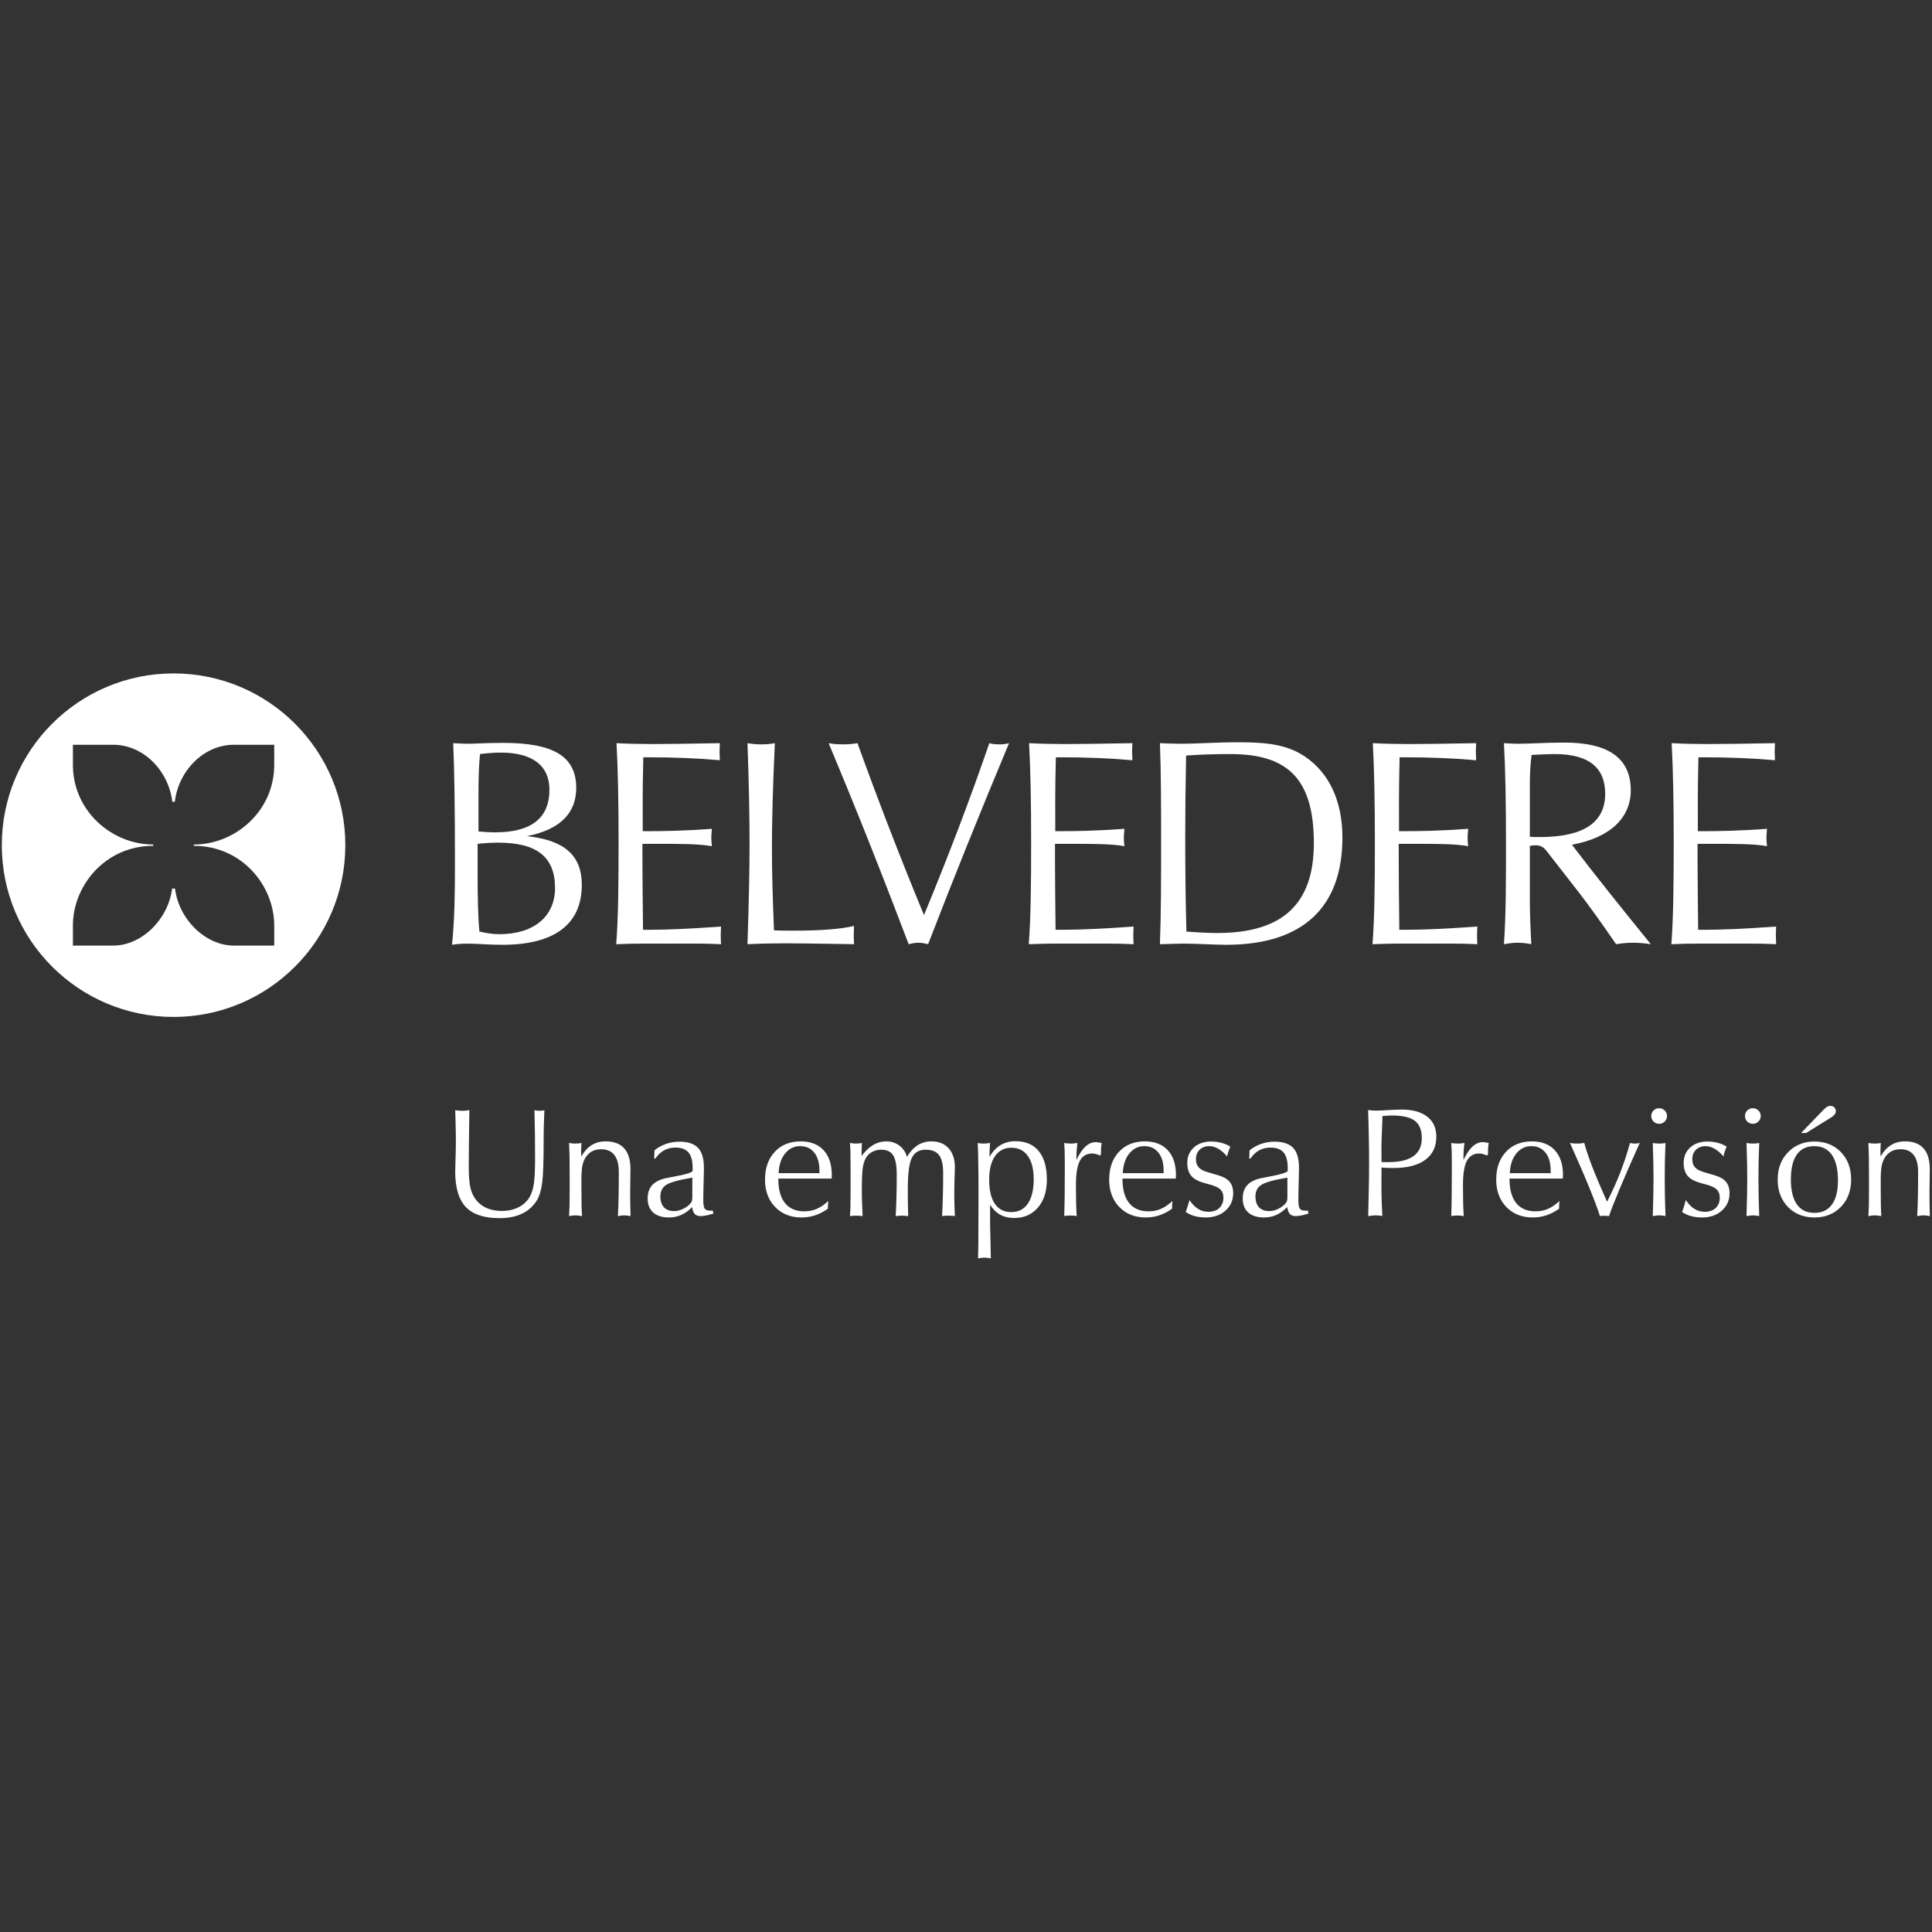
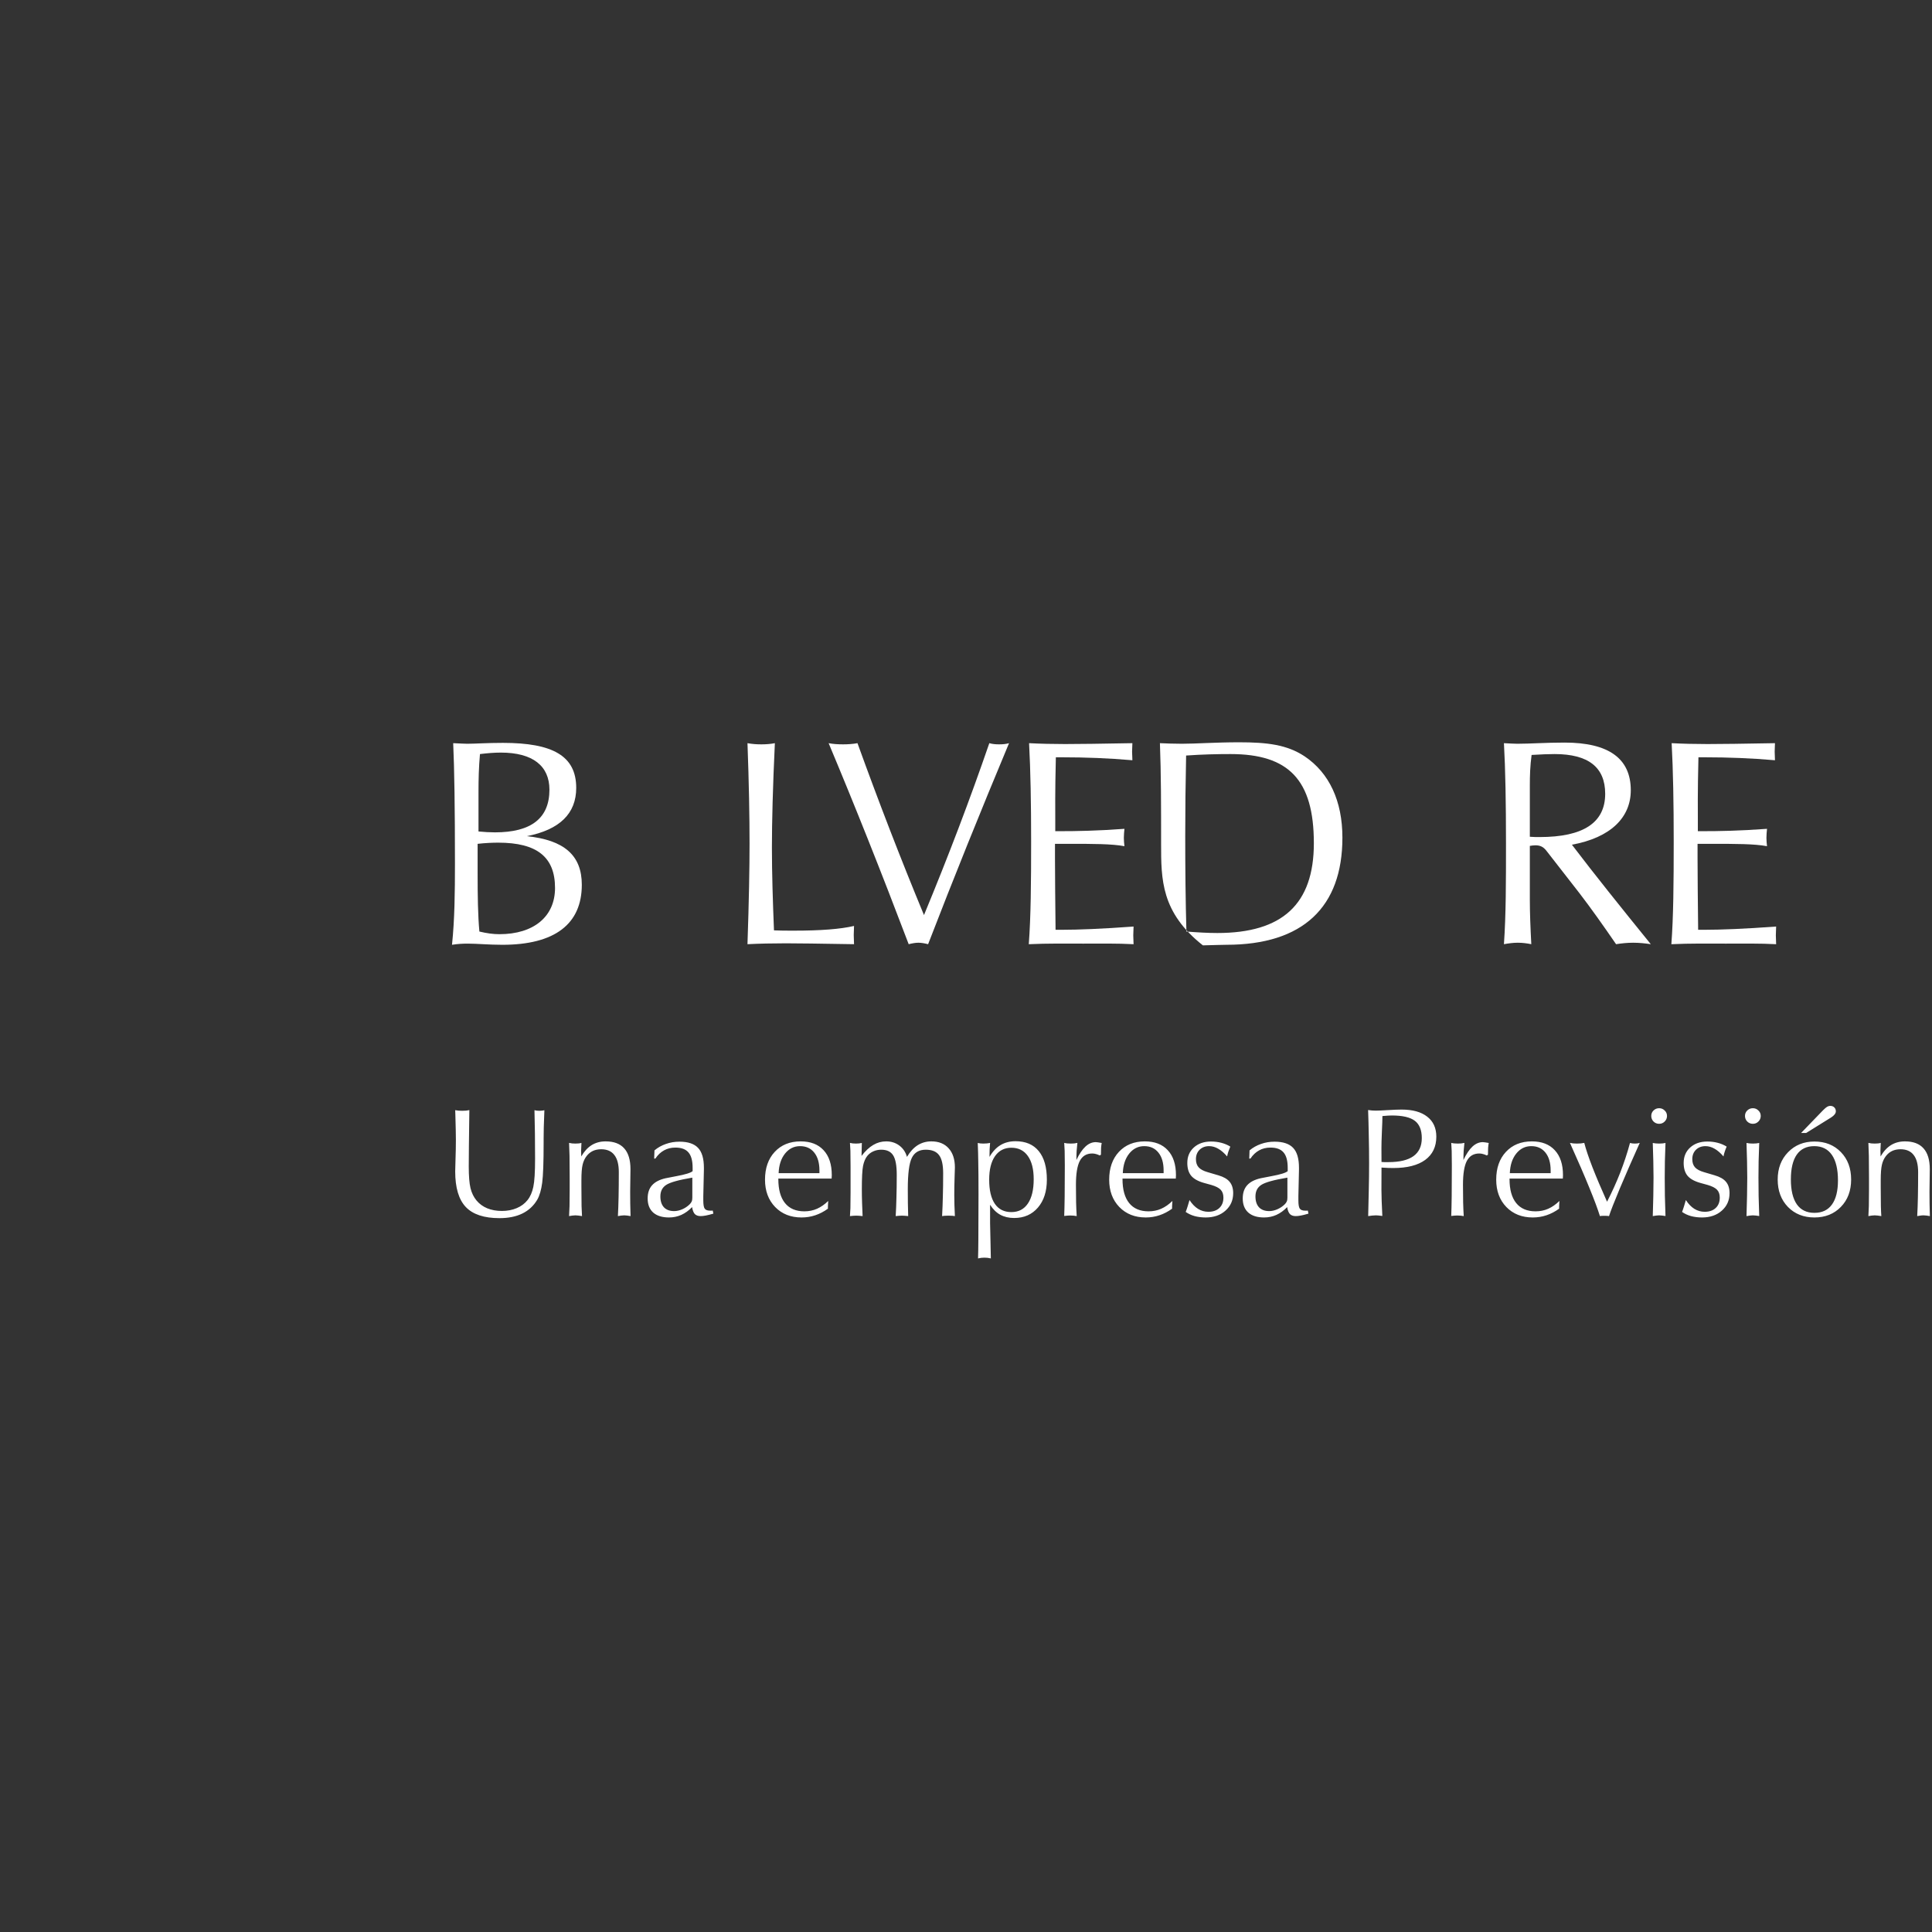
<svg xmlns="http://www.w3.org/2000/svg" version="1.1" id="Capa_1" x="0px" y="0px" width="1024px" height="1024px" viewBox="0 0 1024 1024" enable-background="new 0 0 1024 1024" xml:space="preserve">
  <rect x="0" y="0" width="1024" height="1024" fill="#333333" stroke="none" />
  <g>
    <path fill="#FFFFFF" d="M241.268,588.42c0.562,0.106,1.137,0.187,1.725,0.24s1.217,0.08,1.886,0.08c0.802,0,1.511-0.026,2.126-0.08   c0.616-0.08,1.204-0.174,1.766-0.281c-0.107,7.01-0.187,13.27-0.241,18.78s-0.08,9.216-0.08,11.115   c0,5.056,0.308,8.882,0.923,11.477c0.642,2.568,1.699,4.735,3.17,6.501c1.498,1.818,3.397,3.21,5.698,4.173   c2.301,0.937,4.896,1.404,7.785,1.404c2.863,0,5.471-0.495,7.825-1.484c2.354-0.99,4.267-2.408,5.738-4.254   c1.472-1.846,2.501-4.2,3.09-7.063c0.615-2.862,0.923-7.825,0.923-14.887c0-4.682-0.026-9.136-0.08-13.362   c-0.054-4.254-0.134-8.374-0.241-12.359c0.401,0.106,0.802,0.187,1.204,0.24c0.428,0.054,0.87,0.08,1.324,0.08   c0.535,0,1.017-0.026,1.445-0.08c0.455-0.054,0.883-0.12,1.284-0.2c-0.134,3.264-0.24,6.26-0.321,8.988   c-0.053,2.729-0.08,4.708-0.08,5.938v2.127c0,10.46-0.254,17.59-0.762,21.389c-0.509,3.798-1.378,6.781-2.608,8.948   c-1.899,3.236-4.535,5.685-7.905,7.343c-3.344,1.632-7.397,2.448-12.159,2.448c-8.132,0-14.071-1.967-17.817-5.899   c-3.745-3.959-5.617-10.245-5.617-18.859c0-0.321,0.053-2.367,0.16-6.14c0.134-3.772,0.201-7.37,0.201-10.794   c0-2.568-0.094-6.996-0.281-13.282C241.321,589.677,241.294,588.928,241.268,588.42z M301.619,644.558   c0.107-1.632,0.188-3.411,0.241-5.337c0.053-1.953,0.08-4.936,0.08-8.948v-5.858c0-5.351-0.027-9.27-0.08-11.758   c-0.053-2.515-0.134-4.814-0.241-6.901c0.508,0.106,1.043,0.2,1.605,0.28c0.562,0.054,1.15,0.08,1.766,0.08   c0.642,0,1.217-0.026,1.725-0.08c0.535-0.053,1.017-0.146,1.445-0.28c0,0.106,0,0.24,0,0.401c-0.107,1.712-0.161,2.982-0.161,3.812   c0,0.321,0.014,0.816,0.04,1.485c0.027,0.642,0.041,1.137,0.041,1.484c1.579-2.702,3.424-4.709,5.538-6.02   c2.14-1.311,4.602-1.966,7.383-1.966c4.361,0,7.638,1.23,9.832,3.691c2.22,2.462,3.33,6.126,3.33,10.995   c0,1.364-0.026,3.384-0.08,6.06c-0.054,2.648-0.08,4.601-0.08,5.858c0,2.06,0.014,4.173,0.04,6.34   c0.054,2.141,0.107,4.361,0.161,6.661c-0.616-0.134-1.204-0.228-1.766-0.28c-0.562-0.08-1.083-0.121-1.565-0.121   c-0.535,0-1.07,0.041-1.605,0.121c-0.508,0.053-1.097,0.146-1.766,0.28c0.161-2.862,0.281-6.233,0.361-10.112   c0.08-3.905,0.121-8.293,0.121-13.161c0-4.066-0.79-7.103-2.368-9.109c-1.552-2.033-3.879-3.05-6.982-3.05   c-1.632,0-3.09,0.295-4.374,0.883c-1.257,0.589-2.354,1.472-3.291,2.648c-1.017,1.284-1.739,2.822-2.167,4.615   c-0.428,1.792-0.642,4.534-0.642,8.226v3.692c0,4.734,0.026,8.105,0.08,10.111c0.053,2.007,0.134,3.759,0.24,5.257   c-0.695-0.134-1.324-0.228-1.886-0.28c-0.562-0.08-1.097-0.121-1.605-0.121c-0.535,0-1.07,0.041-1.605,0.121   C302.85,644.33,302.261,644.424,301.619,644.558z M366.946,624.173c-7.169,1.204-11.784,2.488-13.844,3.853   c-2.06,1.338-3.09,3.371-3.09,6.1c0,2.487,0.629,4.414,1.886,5.778c1.284,1.337,3.09,2.006,5.417,2.006   c1.365,0,2.795-0.321,4.293-0.963c1.525-0.669,2.836-1.552,3.933-2.648c0.481-0.481,0.829-0.963,1.043-1.444   c0.241-0.508,0.361-1.204,0.361-2.087v-0.401V624.173z M366.826,639.783c-1.739,1.818-3.638,3.196-5.698,4.133   c-2.033,0.909-4.213,1.364-6.541,1.364c-3.612,0-6.407-0.87-8.387-2.608c-1.953-1.766-2.929-4.254-2.929-7.464   c0-2.916,0.775-5.243,2.327-6.981c1.578-1.766,3.973-3.01,7.183-3.732c1.365-0.294,3.224-0.655,5.578-1.084   c4.842-0.883,7.758-1.778,8.748-2.688v-1.727c0-3.771-0.736-6.5-2.207-8.186c-1.445-1.712-3.759-2.568-6.942-2.568   c-2.247,0-4.253,0.495-6.019,1.485c-1.766,0.963-3.291,2.407-4.575,4.333h-0.642l0.16-4.333c1.792-1.499,3.813-2.636,6.06-3.411   c2.247-0.803,4.641-1.204,7.183-1.204c4.521,0,7.812,1.097,9.871,3.291c2.06,2.167,3.09,5.671,3.09,10.513v1.004l-0.321,14.045   v2.287c0,2.22,0.254,3.678,0.762,4.373c0.509,0.696,1.458,1.044,2.849,1.044c0.375,0,0.656,0,0.843,0   c0.214-0.027,0.401-0.04,0.562-0.04l0.321,1.604l-0.241,0.081c-2.782,0.829-4.949,1.243-6.501,1.243   c-1.337,0-2.367-0.36-3.09-1.083C367.575,642.726,367.094,641.495,366.826,639.783z M438.815,640.625   c-2.14,1.552-4.374,2.716-6.701,3.491c-2.301,0.776-4.722,1.164-7.263,1.164c-5.751,0-10.42-1.846-14.004-5.538   c-3.584-3.718-5.377-8.547-5.377-14.485c0-6.126,1.712-11.035,5.137-14.728c3.451-3.718,8.039-5.577,13.764-5.577   c5.243,0,9.296,1.565,12.159,4.694c2.889,3.104,4.333,7.504,4.333,13.202c0,0.188-0.013,0.481-0.04,0.883   c-0.026,0.401-0.04,0.709-0.04,0.923h-28.25v0.281c0,5.564,1.177,9.805,3.531,12.721c2.354,2.916,5.778,4.373,10.273,4.373   c2.408,0,4.641-0.454,6.701-1.363c2.06-0.91,4.04-2.288,5.939-4.134c-0.054,0.856-0.094,1.512-0.12,1.966   c-0.027,0.429-0.041,0.803-0.041,1.124V640.625z M412.692,621.806h21.629v-1.404c0-4.04-0.91-7.196-2.729-9.47   c-1.819-2.301-4.333-3.451-7.544-3.451c-3.21,0-5.872,1.324-7.985,3.973C413.976,614.074,412.853,617.525,412.692,621.806z    M450.492,644.558c0.107-1.177,0.188-2.581,0.241-4.213c0.053-1.659,0.081-4.494,0.081-8.507v-6.662v-6.741   c0-4.039-0.027-6.875-0.081-8.507s-0.134-3.022-0.241-4.173c0.481,0.106,0.977,0.2,1.484,0.28c0.535,0.054,1.11,0.08,1.726,0.08   c0.562,0,1.097-0.026,1.605-0.08c0.535-0.08,1.03-0.16,1.484-0.24c-0.026,0.749-0.054,1.899-0.08,3.451   c-0.027,1.524-0.054,2.661-0.08,3.41c2.033-2.648,4.106-4.588,6.22-5.818c2.113-1.257,4.4-1.886,6.861-1.886   c2.648,0,4.963,0.735,6.94,2.207c1.981,1.472,3.333,3.478,4.055,6.019c1.634-2.755,3.521-4.814,5.656-6.18   c2.169-1.363,4.59-2.046,7.265-2.046c3.908,0,6.958,1.217,9.149,3.651c2.218,2.435,3.333,5.818,3.333,10.152   c0,0.321-0.056,2.113-0.165,5.377c-0.105,3.237-0.161,6.313-0.161,9.229c0,1.686,0.029,3.464,0.083,5.337   c0.056,1.873,0.134,3.825,0.243,5.858c-0.375-0.08-0.805-0.134-1.289-0.16c-0.479-0.054-1.199-0.08-2.162-0.08   c-0.937,0-1.637,0.026-2.087,0.08c-0.457,0.026-0.871,0.08-1.246,0.16c0.188-3.504,0.323-6.981,0.401-10.433   c0.109-3.451,0.158-7.558,0.158-12.319c0-4.468-0.72-7.651-2.162-9.55c-1.42-1.927-3.776-2.89-7.065-2.89   c-3.504,0-5.965,1.444-7.381,4.334c-1.42,2.889-2.129,8.413-2.129,16.572c0,2.515,0.016,4.962,0.042,7.343   c0.049,2.382,0.105,4.695,0.161,6.942c-0.562-0.08-1.124-0.134-1.686-0.16c-0.54-0.054-1.088-0.08-1.647-0.08   c-0.591,0-1.152,0.026-1.686,0.08c-0.535,0.026-1.067,0.08-1.603,0.16c0.188-2.97,0.318-6.246,0.396-9.831   c0.109-3.611,0.165-7.624,0.165-12.038c0-4.896-0.631-8.333-1.891-10.313c-1.255-2.007-3.368-3.01-6.338-3.01   c-1.524,0-2.929,0.294-4.213,0.883c-1.255,0.562-2.314,1.364-3.168,2.407c-1.046,1.311-1.795,3.076-2.25,5.297   c-0.428,2.221-0.642,6.327-0.642,12.319c0,2.407,0.04,4.815,0.121,7.223c0.08,2.382,0.174,4.735,0.281,7.063   c-0.562-0.08-1.124-0.134-1.686-0.16c-0.562-0.054-1.11-0.08-1.645-0.08c-0.588,0-1.164,0.026-1.726,0.08   C451.603,644.424,451.054,644.478,450.492,644.558z M524.287,625.257c0,5.591,1.003,9.857,3.009,12.8   c2.007,2.916,4.923,4.375,8.748,4.375c3.799,0,6.715-1.512,8.748-4.535c2.06-3.022,3.09-7.316,3.09-12.881   c0-5.35-1.048-9.47-3.135-12.359c-2.06-2.889-4.958-4.334-8.703-4.334c-3.691,0-6.581,1.485-8.667,4.455   C525.316,615.746,524.287,619.906,524.287,625.257z M518.388,666.989c0.08-2.435,0.134-5.765,0.161-9.992   c0.053-4.227,0.08-12.266,0.08-24.116c0-7.57-0.041-13.202-0.125-16.894c-0.045-3.719-0.143-7.116-0.276-10.192   c0.401,0.106,0.838,0.188,1.324,0.24c0.477,0.054,1.021,0.08,1.601,0.08c0.646,0,1.262-0.026,1.85-0.08   c0.594-0.053,1.182-0.146,1.762-0.28c-0.103,1.017-0.188,2.126-0.236,3.33c-0.054,1.204-0.08,2.568-0.08,4.093   c1.654-2.835,3.611-4.922,5.854-6.26c2.274-1.364,4.932-2.046,7.955-2.046c5.367,0,9.479,1.752,12.314,5.257   c2.862,3.504,4.289,8.547,4.289,15.128c0,6.152-1.569,11.075-4.73,14.767c-3.157,3.691-7.357,5.537-12.604,5.537   c-2.805,0-5.266-0.574-7.379-1.725c-2.087-1.15-3.875-2.916-5.382-5.297v9.871c0,0.695,0.071,3.745,0.205,9.149   c0.107,3.852,0.179,6.995,0.196,9.43c-0.606-0.134-1.195-0.241-1.757-0.321c-0.562-0.053-1.114-0.08-1.649-0.08   s-1.07,0.027-1.605,0.08C519.646,666.748,519.057,666.855,518.388,666.989z M564.053,644.478c0.107-2.675,0.188-6.153,0.241-10.433   c0.054-4.308,0.08-9.765,0.08-16.373c0-3.504-0.026-6.045-0.08-7.623c-0.054-1.605-0.134-3.037-0.241-4.294   c0.535,0.134,1.079,0.228,1.641,0.28c0.594,0.054,1.222,0.08,1.891,0.08c0.643,0,1.244-0.026,1.806-0.08   c0.562-0.08,1.11-0.174,1.646-0.28c-0.16,1.311-0.294,2.729-0.401,4.253c-0.08,1.498-0.12,3.104-0.12,4.815   c1.524-3.21,3.135-5.591,4.819-7.143c1.681-1.552,3.496-2.327,5.453-2.327c0.316,0,0.723,0.04,1.208,0.12   c0.504,0.054,1.15,0.161,1.927,0.321c-0.144,0.723-0.245,1.578-0.326,2.568c-0.049,0.989-0.075,2.207-0.075,3.651l-0.646,0.401   c-0.691-0.348-1.364-0.602-2.002-0.763c-0.646-0.188-1.303-0.28-1.971-0.28c-2.996,0-5.19,1.311-6.581,3.932   c-1.364,2.622-2.051,6.835-2.051,12.641c0,3.397,0.031,6.514,0.085,9.35c0.075,2.836,0.187,5.257,0.32,7.263   c-0.508-0.106-1.057-0.187-1.645-0.24c-0.589-0.054-1.218-0.081-1.887-0.081c-0.53,0-1.057,0.027-1.564,0.081   C565.096,644.344,564.588,644.397,564.053,644.478z M621.23,640.625c-2.132,1.552-4.369,2.716-6.697,3.491   c-2.301,0.776-4.727,1.164-7.263,1.164c-5.752,0-10.42-1.846-14.005-5.538c-3.584-3.718-5.377-8.547-5.377-14.485   c0-6.126,1.712-11.035,5.137-14.728c3.451-3.718,8.034-5.577,13.759-5.577c5.248,0,9.301,1.565,12.163,4.694   c2.89,3.104,4.334,7.504,4.334,13.202c0,0.188-0.009,0.481-0.04,0.883c-0.026,0.401-0.04,0.709-0.04,0.923h-28.25v0.281   c0,5.564,1.177,9.805,3.531,12.721c2.354,2.916,5.778,4.373,10.272,4.373c2.407,0,4.646-0.454,6.701-1.363   c2.06-0.91,4.044-2.288,5.943-4.134c-0.058,0.856-0.098,1.512-0.124,1.966c-0.027,0.429-0.045,0.803-0.045,1.124V640.625z    M595.111,621.806h21.629v-1.404c0-4.04-0.909-7.196-2.732-9.47c-1.815-2.301-4.33-3.451-7.54-3.451s-5.872,1.324-7.985,3.973   C596.396,614.074,595.272,617.525,595.111,621.806z M630.464,636.051c1.338,2.061,2.836,3.611,4.494,4.654   c1.681,1.044,3.519,1.565,5.498,1.565c2.461,0,4.4-0.669,5.818-2.007c1.444-1.337,2.162-3.17,2.162-5.497   c0-1.766-0.477-3.156-1.44-4.173c-0.963-1.017-2.648-1.873-5.051-2.568l-3.781-1.043c-3.152-0.883-5.426-2.154-6.817-3.813   c-1.368-1.658-2.046-3.919-2.046-6.781c0-3.371,1.15-6.1,3.45-8.187c2.327-2.113,5.368-3.17,9.109-3.17   c1.926,0,3.759,0.228,5.497,0.683c1.739,0.454,3.317,1.123,4.735,2.006c-0.374,0.856-0.709,1.726-1.008,2.608   c-0.29,0.856-0.517,1.726-0.678,2.608c-1.578-1.846-3.156-3.21-4.735-4.093c-1.578-0.91-3.184-1.364-4.814-1.364   c-2.061,0-3.746,0.642-5.057,1.926c-1.284,1.284-1.926,2.942-1.926,4.976c0,1.819,0.481,3.264,1.444,4.334s2.568,1.926,4.815,2.568   l5.582,1.646c2.777,0.802,4.789,1.952,6.015,3.45c1.253,1.498,1.886,3.505,1.886,6.02c0,3.771-1.364,6.861-4.093,9.27   c-2.702,2.407-6.192,3.611-10.474,3.611c-2.082,0-4.039-0.241-5.854-0.723c-1.797-0.508-3.375-1.243-4.744-2.207   c0.401-1.043,0.767-2.1,1.088-3.17C629.889,638.111,630.192,637.067,630.464,636.051z M682.349,624.173   c-7.169,1.204-11.784,2.488-13.844,3.853c-2.06,1.338-3.09,3.371-3.09,6.1c0,2.487,0.629,4.414,1.886,5.778   c1.279,1.337,3.09,2.006,5.418,2.006c1.363,0,2.795-0.321,4.293-0.963c1.525-0.669,2.831-1.552,3.938-2.648   c0.477-0.481,0.824-0.963,1.039-1.444c0.24-0.508,0.36-1.204,0.36-2.087v-0.401V624.173z M682.229,639.783   c-1.738,1.818-3.639,3.196-5.693,4.133c-2.042,0.909-4.219,1.364-6.546,1.364c-3.611,0-6.407-0.87-8.386-2.608   c-1.958-1.766-2.93-4.254-2.93-7.464c0-2.916,0.775-5.243,2.327-6.981c1.578-1.766,3.968-3.01,7.188-3.732   c1.355-0.294,3.219-0.655,5.573-1.084c4.842-0.883,7.758-1.778,8.748-2.688v-1.727c0-3.771-0.736-6.5-2.207-8.186   c-1.449-1.712-3.759-2.568-6.942-2.568c-2.247,0-4.254,0.495-6.02,1.485c-1.765,0.963-3.29,2.407-4.574,4.333h-0.642l0.16-4.333   c1.792-1.499,3.816-2.636,6.06-3.411c2.247-0.803,4.642-1.204,7.183-1.204c4.521,0,7.812,1.097,9.871,3.291   c2.061,2.167,3.09,5.671,3.09,10.513v1.004l-0.316,14.045v2.287c0,2.22,0.25,3.678,0.758,4.373   c0.508,0.696,1.458,1.044,2.854,1.044c0.375,0,0.651,0,0.838,0c0.215-0.027,0.401-0.04,0.563-0.04l0.32,1.604l-0.24,0.081   c-2.782,0.829-4.949,1.243-6.501,1.243c-1.337,0-2.372-0.36-3.09-1.083C682.978,642.726,682.491,641.495,682.229,639.783z    M732.228,615.867c0.401,0.026,0.852,0.053,1.364,0.08c0.535,0,1.311,0,2.332,0c5.885,0,10.29-1.057,13.237-3.17   c2.938-2.113,4.419-5.297,4.419-9.551s-1.235-7.316-3.696-9.189c-2.462-1.872-6.515-2.809-12.159-2.809   c-1.07,0-2.675,0.094-4.815,0.281l-0.205,0.04c0,1.738-0.089,4.494-0.276,8.266c-0.16,3.745-0.24,6.635-0.24,8.668L732.228,615.867   z M725.165,644.558c0.129-4.521,0.241-9.122,0.316-13.804c0.111-4.682,0.169-9.416,0.169-14.205c0-5.029-0.058-9.885-0.169-14.566   c-0.075-4.682-0.196-9.229-0.356-13.643c0.695,0.106,1.377,0.187,2.051,0.24c0.664,0.054,1.328,0.08,2.002,0.08   c1.284,0,3.438-0.094,6.461-0.281c3.049-0.187,5.471-0.28,7.263-0.28c5.858,0,10.375,1.257,13.567,3.771   c3.21,2.488,4.811,6.02,4.811,10.594c0,5.323-1.966,9.431-5.898,12.319c-3.933,2.862-9.551,4.294-16.854,4.294   c-0.749,0-1.658-0.014-2.729-0.04c-1.043-0.054-2.234-0.121-3.571-0.201l-0.04,11.758c0,1.686,0.04,3.678,0.125,5.979   c0.075,2.301,0.195,4.936,0.356,7.905c-0.909-0.134-1.605-0.214-2.087-0.241c-0.481-0.053-0.928-0.08-1.319-0.08   c-0.62,0-1.275,0.041-1.971,0.121C726.623,644.33,725.914,644.424,725.165,644.558z M769.185,644.478   c0.107-2.675,0.188-6.153,0.241-10.433c0.053-4.308,0.08-9.765,0.08-16.373c0-3.504-0.027-6.045-0.08-7.623   c-0.054-1.605-0.134-3.037-0.241-4.294c0.535,0.134,1.084,0.228,1.646,0.28c0.589,0.054,1.217,0.08,1.886,0.08   c0.643,0,1.249-0.026,1.811-0.08c0.562-0.08,1.105-0.174,1.641-0.28c-0.16,1.311-0.294,2.729-0.401,4.253   c-0.08,1.498-0.115,3.104-0.115,4.815c1.524-3.21,3.125-5.591,4.806-7.143c1.694-1.552,3.509-2.327,5.466-2.327   c0.317,0,0.719,0.04,1.195,0.12c0.518,0.054,1.15,0.161,1.931,0.321c-0.134,0.723-0.236,1.578-0.321,2.568   c-0.053,0.989-0.084,2.207-0.084,3.651l-0.638,0.401c-0.7-0.348-1.364-0.602-2.011-0.763c-0.634-0.188-1.293-0.28-1.962-0.28   c-2.996,0-5.19,1.311-6.581,3.932c-1.364,2.622-2.047,6.835-2.047,12.641c0,3.397,0.027,6.514,0.085,9.35   c0.076,2.836,0.188,5.257,0.316,7.263c-0.504-0.106-1.057-0.187-1.646-0.24c-0.588-0.054-1.217-0.081-1.89-0.081   c-0.531,0-1.053,0.027-1.561,0.081C770.229,644.344,769.72,644.397,769.185,644.478z M826.366,640.625   c-2.145,1.552-4.374,2.716-6.701,3.491c-2.301,0.776-4.722,1.164-7.268,1.164c-5.742,0-10.415-1.846-14-5.538   c-3.585-3.718-5.377-8.547-5.377-14.485c0-6.126,1.712-11.035,5.137-14.728c3.45-3.718,8.038-5.577,13.764-5.577   c5.238,0,9.296,1.565,12.158,4.694c2.89,3.104,4.334,7.504,4.334,13.202c0,0.188-0.018,0.481-0.036,0.883   c-0.026,0.401-0.044,0.709-0.044,0.923h-28.25v0.281c0,5.564,1.177,9.805,3.531,12.721s5.778,4.373,10.272,4.373   c2.408,0,4.637-0.454,6.697-1.363c2.068-0.91,4.044-2.288,5.943-4.134c-0.049,0.856-0.094,1.512-0.121,1.966   c-0.026,0.429-0.04,0.803-0.04,1.124V640.625z M800.243,621.806h21.634v-1.404c0-4.04-0.919-7.196-2.733-9.47   c-1.814-2.301-4.334-3.451-7.54-3.451c-3.21,0-5.876,1.324-7.989,3.973C801.527,614.074,800.404,617.525,800.243,621.806z    M847.995,644.558c-1.177-3.771-3.022-8.721-5.537-14.847c-2.488-6.153-5.939-14.139-10.354-23.956   c0.589,0.134,1.177,0.228,1.766,0.28c0.589,0.054,1.23,0.08,1.927,0.08c0.722,0,1.404-0.026,2.046-0.08   c0.638-0.08,1.258-0.174,1.847-0.28c0.878,3.397,2.327,7.69,4.328,12.881c2.016,5.163,4.593,11.263,7.75,18.298   c2.621-5.083,4.949-10.219,6.982-15.409c2.032-5.216,3.758-10.46,5.181-15.729c0.419,0.106,0.838,0.188,1.239,0.24   c0.428,0.054,0.883,0.08,1.364,0.08s0.937-0.026,1.364-0.08c0.428-0.08,0.829-0.174,1.204-0.28   c-4.093,9.095-7.624,17.175-10.594,24.237c-2.942,7.035-4.843,11.891-5.698,14.565c-0.294-0.054-0.633-0.093-1.008-0.12   c-0.343-0.027-0.852-0.04-1.524-0.04c-0.665,0-1.159,0.013-1.48,0.04C848.504,644.465,848.236,644.504,847.995,644.558z    M876.004,644.558c0.134-3.771,0.228-7.329,0.285-10.674c0.076-3.37,0.116-6.607,0.116-9.711c0-2.835-0.04-5.765-0.116-8.788   c-0.058-3.049-0.151-6.246-0.285-9.59c0.535,0.106,1.07,0.188,1.605,0.24c0.535,0.054,1.123,0.08,1.766,0.08   s1.244-0.026,1.806-0.08c0.562-0.08,1.083-0.16,1.565-0.24c-0.135,3.424-0.241,6.647-0.321,9.67   c-0.054,2.997-0.08,5.899-0.08,8.708c0,3.104,0.026,6.341,0.08,9.711c0.08,3.345,0.187,6.889,0.321,10.634   c-0.589-0.107-1.164-0.188-1.726-0.24c-0.562-0.08-1.11-0.121-1.646-0.121c-0.508,0-1.03,0.041-1.561,0.121   C877.271,644.33,876.673,644.424,876.004,644.558z M875.201,591.469c0-1.15,0.402-2.113,1.204-2.889   c0.829-0.803,1.819-1.204,2.97-1.204s2.127,0.401,2.93,1.204c0.833,0.775,1.244,1.738,1.244,2.889s-0.411,2.141-1.244,2.97   c-0.803,0.803-1.779,1.204-2.93,1.204s-2.141-0.401-2.97-1.204C875.604,593.609,875.201,592.619,875.201,591.469z M893.54,636.051   c1.338,2.061,2.836,3.611,4.489,4.654c1.686,1.044,3.522,1.565,5.502,1.565c2.462,0,4.396-0.669,5.819-2.007   c1.439-1.337,2.162-3.17,2.162-5.497c0-1.766-0.478-3.156-1.44-4.173s-2.648-1.873-5.051-2.568l-3.781-1.043   c-3.152-0.883-5.426-2.154-6.822-3.813c-1.355-1.658-2.042-3.919-2.042-6.781c0-3.371,1.15-6.1,3.451-8.187   c2.327-2.113,5.364-3.17,9.109-3.17c1.926,0,3.759,0.228,5.497,0.683c1.739,0.454,3.317,1.123,4.735,2.006   c-0.375,0.856-0.709,1.726-0.999,2.608c-0.299,0.856-0.526,1.726-0.687,2.608c-1.578-1.846-3.157-3.21-4.735-4.093   c-1.578-0.91-3.184-1.364-4.814-1.364c-2.061,0-3.746,0.642-5.057,1.926c-1.284,1.284-1.926,2.942-1.926,4.976   c0,1.819,0.481,3.264,1.444,4.334s2.568,1.926,4.815,2.568l5.577,1.646c2.782,0.802,4.794,1.952,6.02,3.45   c1.262,1.498,1.886,3.505,1.886,6.02c0,3.771-1.364,6.861-4.093,9.27c-2.702,2.407-6.197,3.611-10.474,3.611   c-2.086,0-4.039-0.241-5.854-0.723c-1.797-0.508-3.38-1.243-4.735-2.207c0.393-1.043,0.758-2.1,1.079-3.17   C892.965,638.111,893.268,637.067,893.54,636.051z M925.682,644.558c0.135-3.771,0.228-7.329,0.286-10.674   c0.075-3.37,0.116-6.607,0.116-9.711c0-2.835-0.041-5.765-0.116-8.788c-0.059-3.049-0.151-6.246-0.286-9.59   c0.535,0.106,1.07,0.188,1.605,0.24c0.535,0.054,1.124,0.08,1.766,0.08c0.643,0,1.244-0.026,1.806-0.08   c0.562-0.08,1.084-0.16,1.565-0.24c-0.134,3.424-0.241,6.647-0.321,9.67c-0.054,2.997-0.08,5.899-0.08,8.708   c0,3.104,0.026,6.341,0.08,9.711c0.08,3.345,0.188,6.889,0.321,10.634c-0.589-0.107-1.159-0.188-1.721-0.24   c-0.563-0.08-1.115-0.121-1.65-0.121c-0.508,0-1.025,0.041-1.561,0.121C926.948,644.33,926.351,644.424,925.682,644.558z    M924.88,591.469c0-1.15,0.401-2.113,1.204-2.889c0.828-0.803,1.818-1.204,2.969-1.204s2.127,0.401,2.93,1.204   c0.834,0.775,1.244,1.738,1.244,2.889s-0.41,2.141-1.244,2.97c-0.803,0.803-1.779,1.204-2.93,1.204s-2.141-0.401-2.969-1.204   C925.281,593.609,924.88,592.619,924.88,591.469z M961.677,642.832c4.062,0,7.155-1.457,9.27-4.373   c2.14-2.943,3.21-7.21,3.21-12.801c0-5.912-1.07-10.42-3.21-13.523c-2.141-3.104-5.253-4.654-9.351-4.654   c-4.062,0-7.155,1.498-9.269,4.494c-2.087,2.996-3.13,7.37-3.13,13.121c0,5.806,1.057,10.22,3.17,13.242   C954.484,641.334,957.579,642.832,961.677,642.832z M961.677,645.28c-5.726,0-10.402-1.859-14.04-5.578   c-3.611-3.745-5.422-8.587-5.422-14.526c0-5.885,1.828-10.714,5.497-14.485c3.665-3.772,8.315-5.658,13.965-5.658   c5.756,0,10.433,1.873,14.044,5.618c3.611,3.719,5.418,8.561,5.418,14.525c0,5.966-1.819,10.809-5.458,14.526   C972.069,643.421,967.406,645.28,961.677,645.28z M954.614,600.498l11.597-11.998c0.937-0.937,1.672-1.565,2.203-1.887   c0.562-0.32,1.114-0.48,1.649-0.48c0.883,0,1.587,0.267,2.131,0.802c0.562,0.535,0.839,1.23,0.839,2.087   c0,0.562-0.215,1.11-0.643,1.646c-0.401,0.534-1.017,1.069-1.846,1.604l-13.242,8.227H954.614z M990.287,644.558   c0.107-1.632,0.188-3.411,0.241-5.337c0.054-1.953,0.08-4.936,0.08-8.948v-5.858c0-5.351-0.026-9.27-0.08-11.758   c-0.054-2.515-0.134-4.814-0.241-6.901c0.509,0.106,1.044,0.2,1.605,0.28c0.562,0.054,1.15,0.08,1.766,0.08   c0.643,0,1.213-0.026,1.73-0.08c0.53-0.053,1.007-0.146,1.439-0.28c0,0.106,0,0.24,0,0.401c-0.103,1.712-0.16,2.982-0.16,3.812   c0,0.321,0.014,0.816,0.04,1.485c0.026,0.642,0.035,1.137,0.035,1.484c1.583-2.702,3.425-4.709,5.538-6.02   c2.145-1.311,4.605-1.966,7.393-1.966c4.36,0,7.633,1.23,9.826,3.691c2.221,2.462,3.326,6.126,3.326,10.995   c0,1.364-0.026,3.384-0.076,6.06c-0.053,2.648-0.08,4.601-0.08,5.858c0,2.06,0.014,4.173,0.041,6.34   c0.053,2.141,0.106,4.361,0.16,6.661c-0.615-0.134-1.204-0.228-1.766-0.28c-0.563-0.08-1.084-0.121-1.561-0.121   c-0.544,0-1.074,0.041-1.609,0.121c-0.509,0.053-1.098,0.146-1.771,0.28c0.17-2.862,0.286-6.233,0.366-10.112   c0.08-3.905,0.12-8.293,0.12-13.161c0-4.066-0.789-7.103-2.368-9.109c-1.551-2.033-3.879-3.05-6.981-3.05   c-1.632,0-3.09,0.295-4.374,0.883c-1.253,0.589-2.358,1.472-3.291,2.648c-1.012,1.284-1.743,2.822-2.162,4.615   c-0.433,1.792-0.646,4.534-0.646,8.226v3.692c0,4.734,0.027,8.105,0.085,10.111c0.044,2.007,0.129,3.759,0.231,5.257   c-0.691-0.134-1.319-0.228-1.881-0.28c-0.563-0.08-1.098-0.121-1.605-0.121c-0.535,0-1.07,0.041-1.605,0.121   C991.518,644.33,990.93,644.424,990.287,644.558z" />
    <g>
      <path fill="#FFFFFF" d="M241.134,457.7c0-29.173-0.313-50.543-0.935-63.805c3.592,0.156,5.77,0.313,7.491,0.313    c4.207,0,10.292-0.469,18.875-0.469c26.361,0,38.841,6.867,38.841,23.87c0,13.572-8.734,22.153-26.207,25.583    c19.81,2.026,29.172,10.144,29.172,25.742c0,20.746-14.194,31.824-42.118,31.824c-7.334,0-13.262-0.622-18.41-0.622    c-2.653,0-5.306,0.153-8.269,0.622C240.979,487.185,241.134,473.145,241.134,457.7 M253.149,462.691    c0,12.481,0.154,22.464,0.934,31.045c3.899,0.934,7.33,1.404,10.607,1.404c18.251,0,29.487-9.363,29.487-24.495    c0-16.377-9.52-24.021-30.111-24.021c-2.965,0-6.706,0.154-10.917,0.622V462.691z M253.615,440.697    c3.121,0.31,6.082,0.468,8.737,0.468c19.188,0,28.858-7.486,28.858-22.621c0-12.636-8.888-19.655-25.74-19.655    c-3.587,0-7.176,0.312-11.075,0.78c-0.624,6.864-0.78,13.416-0.78,20.124V440.697z" />
-       <path fill="#FFFFFF" d="M344.709,492.8c7.957,0,20.441-0.466,37.441-1.716c0,1.716-0.154,2.965-0.154,4.682    s0.154,2.96,0.154,4.681c-8.578-0.47-17.315-0.312-26.674-0.312c-9.358,0-18.88-0.158-28.86,0.312    c1.09-14.352,1.246-32.454,1.246-54.446c0-20.436-0.312-37.597-1.09-52.105c5.925,0.313,12.323,0.468,19.034,0.468    c7.018,0,18.875-0.156,35.72-0.468c0,1.404-0.154,2.812-0.154,4.525c0,1.405,0.154,2.809,0.154,4.523    c-12.478-1.095-24.959-1.558-36.971-1.558h-3.589c-0.468,18.719-0.312,29.327-0.312,32.914v6.24h2.807    c7.958,0,19.034-0.154,33.854-1.244c-0.154,1.712-0.313,3.119-0.313,4.835c0,1.402,0.158,2.965,0.313,4.365    c-6.864-1.249-16.535-1.249-29.485-1.249h-7.332v7.488c0,9.983,0.156,22.467,0.313,38.065H344.709z" />
      <path fill="#FFFFFF" d="M397.276,447.246c0-14.35-0.313-32.135-1.095-53.349c2.499,0.468,4.84,0.625,7.334,0.625    c2.341,0,4.835-0.156,7.178-0.625c-1.092,23.245-1.563,41.65-1.563,55.38c0,13.726,0.47,28.232,1.095,43.835    c3.121,0.154,6.706,0.154,10.604,0.154c13.887,0,24.496-0.778,31.826-2.495c0,1.717-0.154,3.121-0.154,4.84    c0,1.712,0.154,3.116,0.154,4.831c-18.41-0.313-30.419-0.466-36.19-0.466c-7.334,0-14.041,0.153-20.285,0.466    C396.964,477.509,397.276,459.887,397.276,447.246" />
      <path fill="#FFFFFF" d="M439.189,393.895c2.339,0.468,4.994,0.627,7.642,0.627c2.499,0,5.152-0.159,7.646-0.627    c11.234,31.045,22.775,60.994,35.254,91.107c13.108-31.667,24.491-61.623,34.63-91.107c1.565,0.468,3.277,0.627,5.154,0.627    c2.024,0,3.741-0.159,5.297-0.627c-15.128,36.195-29.166,70.981-42.898,106.552c-1.871-0.47-3.587-0.782-5.147-0.782    c-1.559,0-3.273,0.313-5.146,0.782C467.116,462.223,453.074,426.969,439.189,393.895" />
      <path fill="#FFFFFF" d="M563.371,492.8c7.958,0,20.438-0.466,37.443-1.716c0,1.716-0.16,2.965-0.16,4.682s0.16,2.96,0.16,4.681    c-8.583-0.47-17.322-0.312-26.681-0.312s-18.873-0.158-28.856,0.312c1.088-14.352,1.244-32.454,1.244-54.446    c0-20.436-0.313-37.597-1.088-52.105c5.926,0.313,12.319,0.468,19.029,0.468c7.018,0,18.878-0.156,35.727-0.468    c0,1.404-0.16,2.812-0.16,4.525c0,1.405,0.16,2.809,0.16,4.523c-12.479-1.095-24.963-1.558-36.975-1.558h-3.59    c-0.463,18.719-0.312,29.327-0.312,32.914v6.24h2.809c7.954,0,19.034-0.154,33.854-1.244c-0.156,1.712-0.313,3.119-0.313,4.835    c0,1.402,0.156,2.965,0.313,4.365c-6.866-1.249-16.537-1.249-29.484-1.249h-7.33v7.488c0,9.983,0.151,22.467,0.308,38.065H563.371    z" />
-       <path fill="#FFFFFF" d="M615.407,447.246c0-19.81,0-37.28-0.624-53.352c3.589,0.158,7.33,0.314,11.699,0.314    c7.49,0,17.629-0.78,30.266-0.78c14.82,0,25.427,1.246,34.785,7.486c12.953,8.738,19.971,23.557,19.971,43.057    c0,36.817-20.906,56.782-61.467,56.782c-7.33,0-14.815-0.619-22.774-0.619c-2.028,0-6.086,0.153-12.479,0.308    C615.407,483.595,615.407,466.122,615.407,447.246 M645.204,494.517c34.474,0,51.167-15.286,51.167-47.58    c0-33.696-13.416-47.268-44.149-47.268c-6.861,0-14.815,0.153-23.555,0.78c-0.312,14.506-0.468,28.861-0.468,42.743    c0,17.319,0.156,33.852,0.624,50.545C634.909,494.205,640.211,494.517,645.204,494.517" />
-       <path fill="#FFFFFF" d="M745.563,492.8c7.955,0,20.435-0.466,37.439-1.716c0,1.716-0.156,2.965-0.156,4.682    s0.156,2.96,0.156,4.681c-8.578-0.47-17.317-0.312-26.676-0.312s-18.878-0.158-28.86,0.312    c1.092-14.352,1.248-32.454,1.248-54.446c0-20.436-0.312-37.597-1.088-52.105c5.926,0.313,12.319,0.468,19.029,0.468    c7.019,0,18.878-0.156,35.728-0.468c0,1.404-0.161,2.812-0.161,4.525c0,1.405,0.161,2.809,0.161,4.523    c-12.484-1.095-24.965-1.558-36.976-1.558h-3.589c-0.464,18.719-0.313,29.327-0.313,32.914v6.24h2.809    c7.954,0,19.029-0.154,33.854-1.244c-0.156,1.712-0.312,3.119-0.312,4.835c0,1.402,0.155,2.965,0.312,4.365    c-6.866-1.249-16.537-1.249-29.485-1.249h-7.329v7.488c0,9.983,0.151,22.467,0.312,38.065H745.563z" />
+       <path fill="#FFFFFF" d="M615.407,447.246c0-19.81,0-37.28-0.624-53.352c3.589,0.158,7.33,0.314,11.699,0.314    c7.49,0,17.629-0.78,30.266-0.78c14.82,0,25.427,1.246,34.785,7.486c12.953,8.738,19.971,23.557,19.971,43.057    c0,36.817-20.906,56.782-61.467,56.782c-2.028,0-6.086,0.153-12.479,0.308    C615.407,483.595,615.407,466.122,615.407,447.246 M645.204,494.517c34.474,0,51.167-15.286,51.167-47.58    c0-33.696-13.416-47.268-44.149-47.268c-6.861,0-14.815,0.153-23.555,0.78c-0.312,14.506-0.468,28.861-0.468,42.743    c0,17.319,0.156,33.852,0.624,50.545C634.909,494.205,640.211,494.517,645.204,494.517" />
      <path fill="#FFFFFF" d="M820.049,451.46c-1.717-2.336-3.281-3.431-6.242-3.431c-1.092,0-1.873,0.153-2.961,0.312v28.546    c0,7.02,0.313,14.821,0.776,23.555c-2.341-0.466-4.682-0.778-7.174-0.778c-2.341,0-4.838,0.313-7.33,0.778    c1.088-15.599,1.088-33.07,1.088-53.196c0-21.838-0.313-39.467-1.088-53.349c2.96,0.156,5.457,0.312,7.174,0.312    c6.706,0,14.977-0.624,24.959-0.624c23.399,0,35.099,8.422,35.099,25.269c0,14.513-10.764,25.118-31.201,28.863    c11.859,15.599,25.744,32.916,41.813,52.726c-3.121-0.466-6.242-0.778-9.363-0.778c-3.116,0-6.081,0.313-9.047,0.778    c-6.861-9.983-13.26-19.034-19.497-27.145L820.049,451.46z M810.846,443.503c1.869,0.156,3.741,0.156,5.146,0.156    c23.243,0,34.791-7.642,34.791-22.933c0-14.04-8.896-21.058-26.832-21.058c-3.126,0-7.183,0.156-12.173,0.468    c-0.779,5.771-0.932,11.075-0.932,15.913v6.861V443.503z" />
      <path fill="#FFFFFF" d="M903.951,492.8c7.954,0,20.438-0.466,37.438-1.716c0,1.716-0.155,2.965-0.155,4.682    s0.155,2.96,0.155,4.681c-8.573-0.47-17.313-0.312-26.676-0.312c-9.358,0-18.878-0.158-28.856,0.312    c1.088-14.352,1.244-32.454,1.244-54.446c0-20.436-0.313-37.597-1.092-52.105c5.93,0.313,12.323,0.468,19.033,0.468    c7.018,0,18.873-0.156,35.723-0.468c0,1.404-0.151,2.812-0.151,4.525c0,1.405,0.151,2.809,0.151,4.523    c-12.479-1.095-24.959-1.558-36.971-1.558h-3.59c-0.468,18.719-0.312,29.327-0.312,32.914v6.24h2.809    c7.959,0,19.034-0.154,33.854-1.244c-0.156,1.712-0.313,3.119-0.313,4.835c0,1.402,0.156,2.965,0.313,4.365    c-6.866-1.249-16.537-1.249-29.484-1.249h-7.335v7.488c0,9.983,0.156,22.467,0.313,38.065H903.951z" />
-       <path fill="#FFFFFF" d="M183.029,447.958c0,50.28-40.761,91.039-91.038,91.039c-50.275,0-91.034-40.759-91.034-91.039    c0-50.275,40.758-91.034,91.034-91.034C142.268,356.924,183.029,397.683,183.029,447.958 M92.762,470.944    c1.989,16.223,16.007,30.236,31.251,30.236h21.33v-10.667c0-21.014-17.049-42.212-42.606-42.212v-0.685    c22.003,0,42.606-17.781,42.606-42.212v-10.665h-21.33c-16.354,0-29.496,14.123-31.36,30.236h-1.324    c-1.866-16.113-15.001-30.236-31.357-30.236h-21.33v10.665c0,24.431,20.608,42.212,42.606,42.212v0.685    c-25.554,0-42.606,21.198-42.606,42.212v10.667h21.33c15.244,0,29.262-14.013,31.252-30.236H92.762z" />
    </g>
  </g>
</svg>